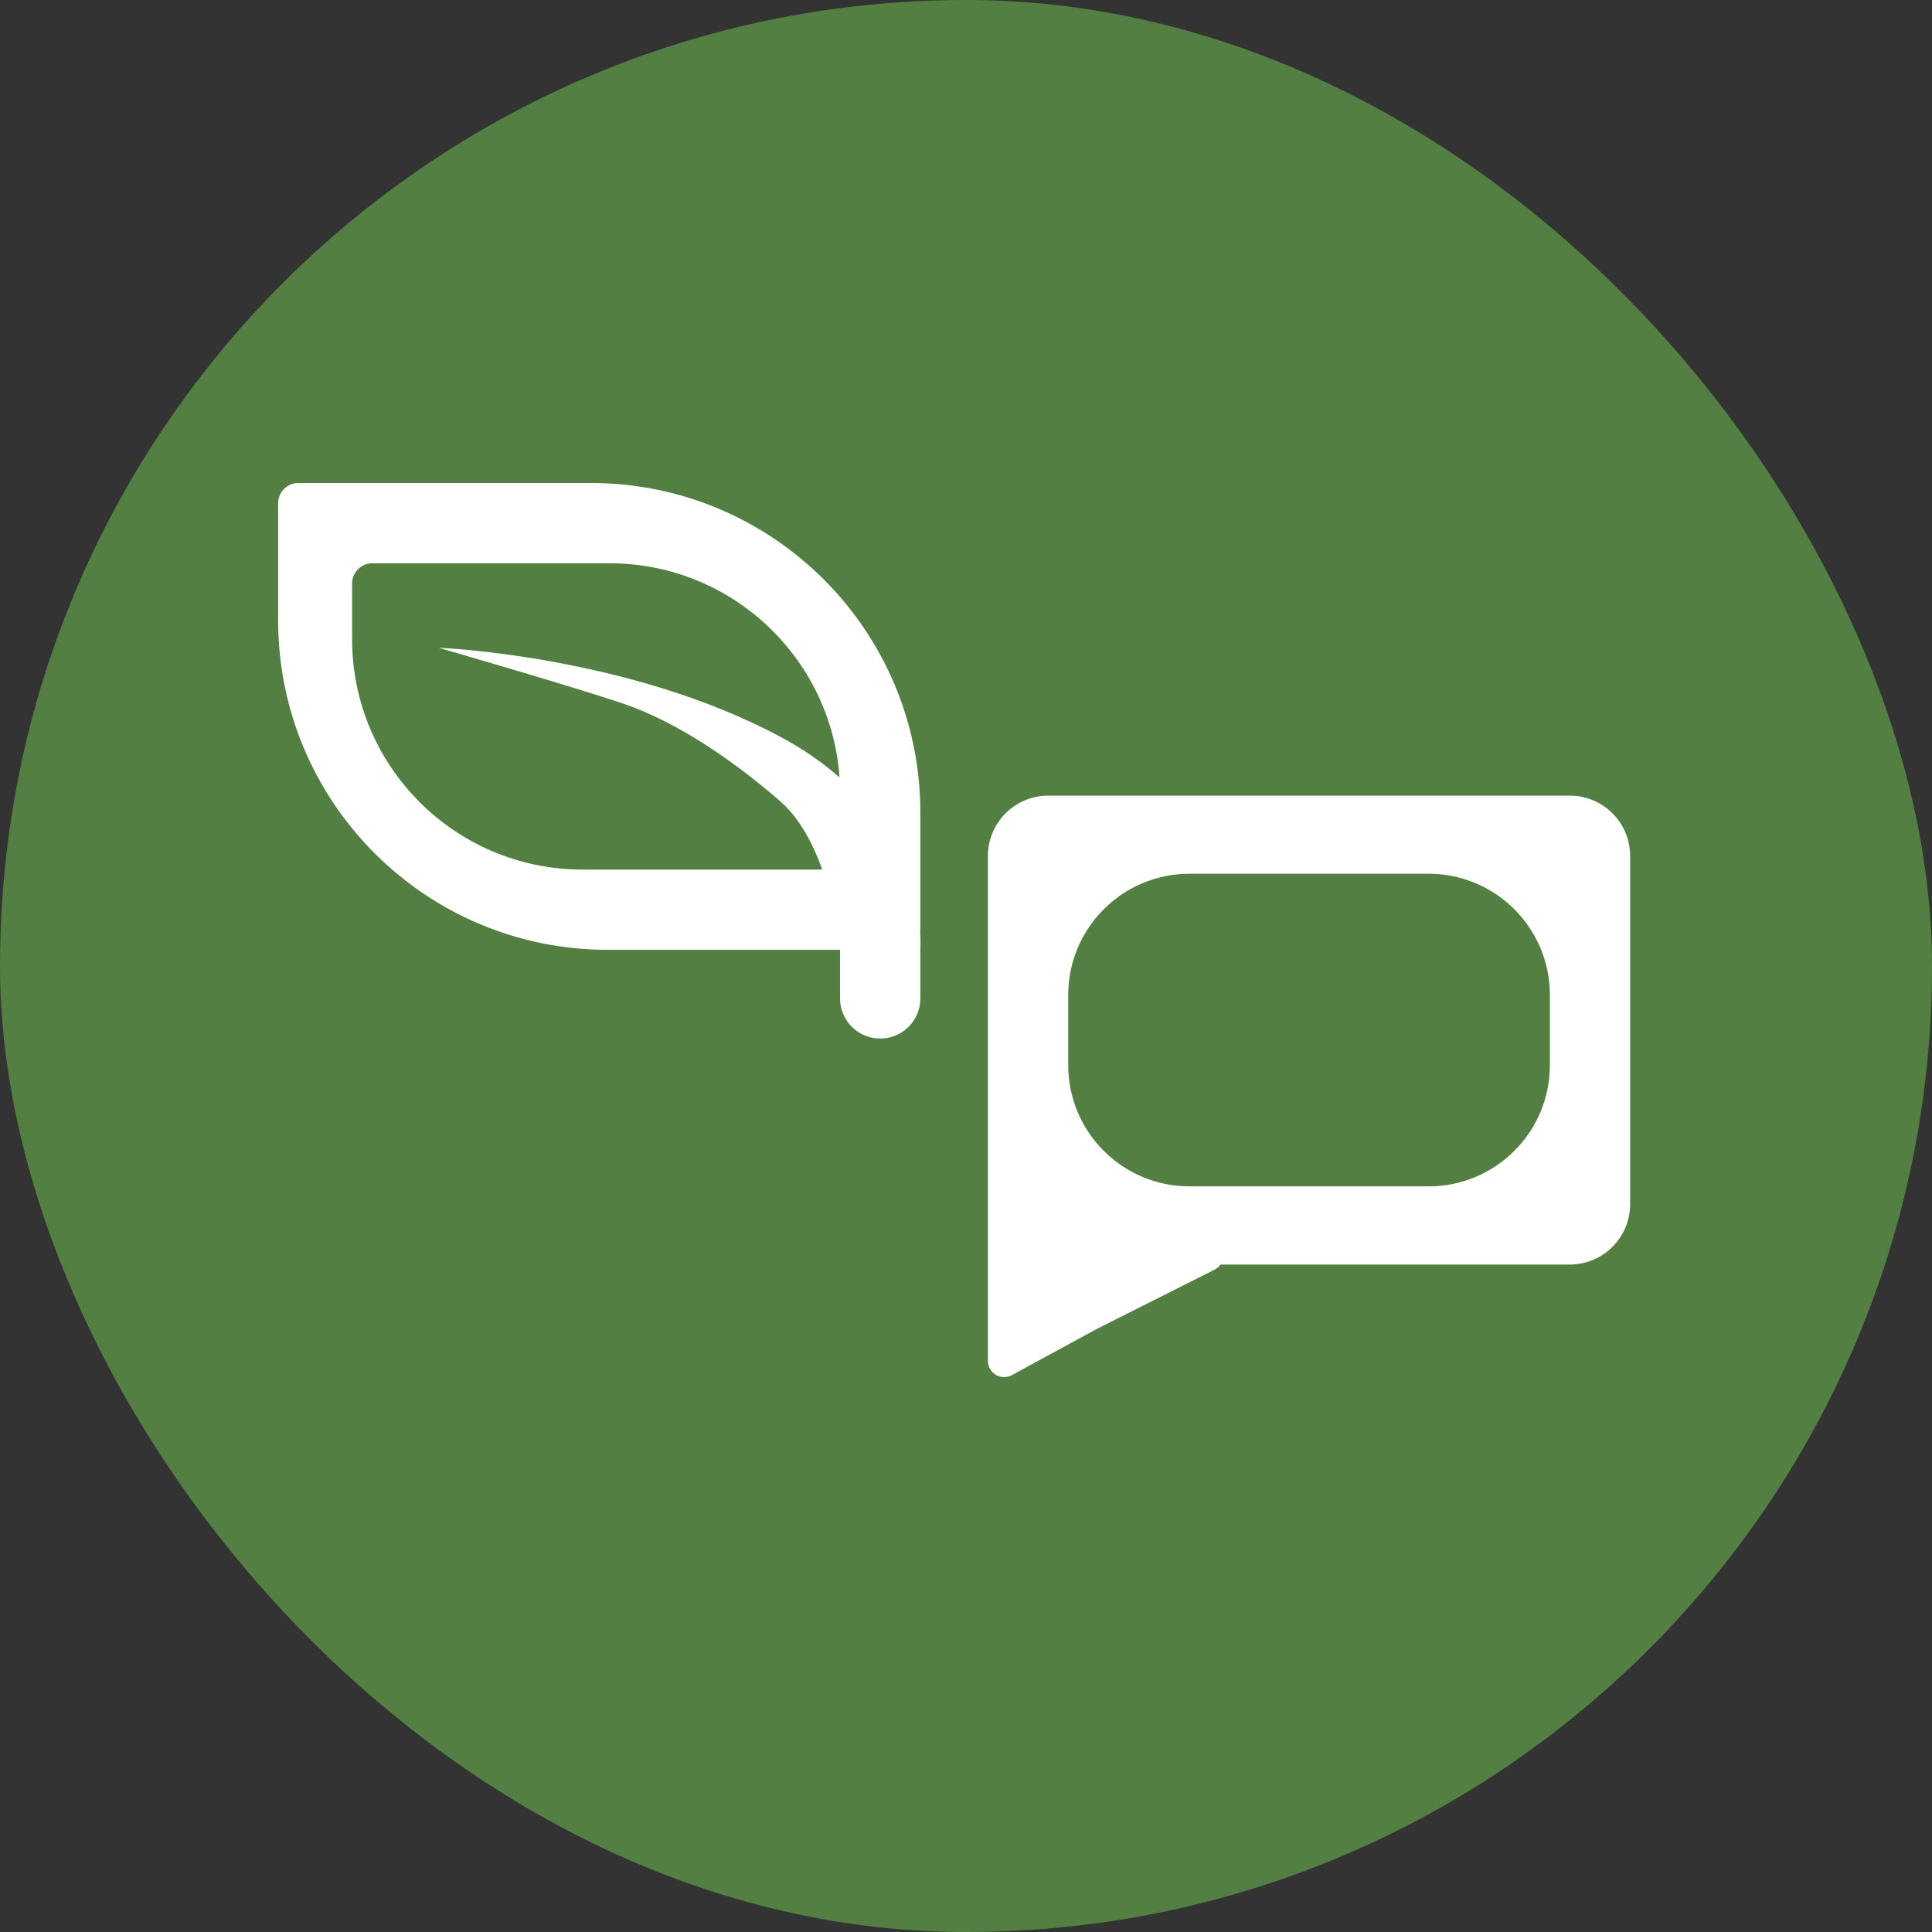
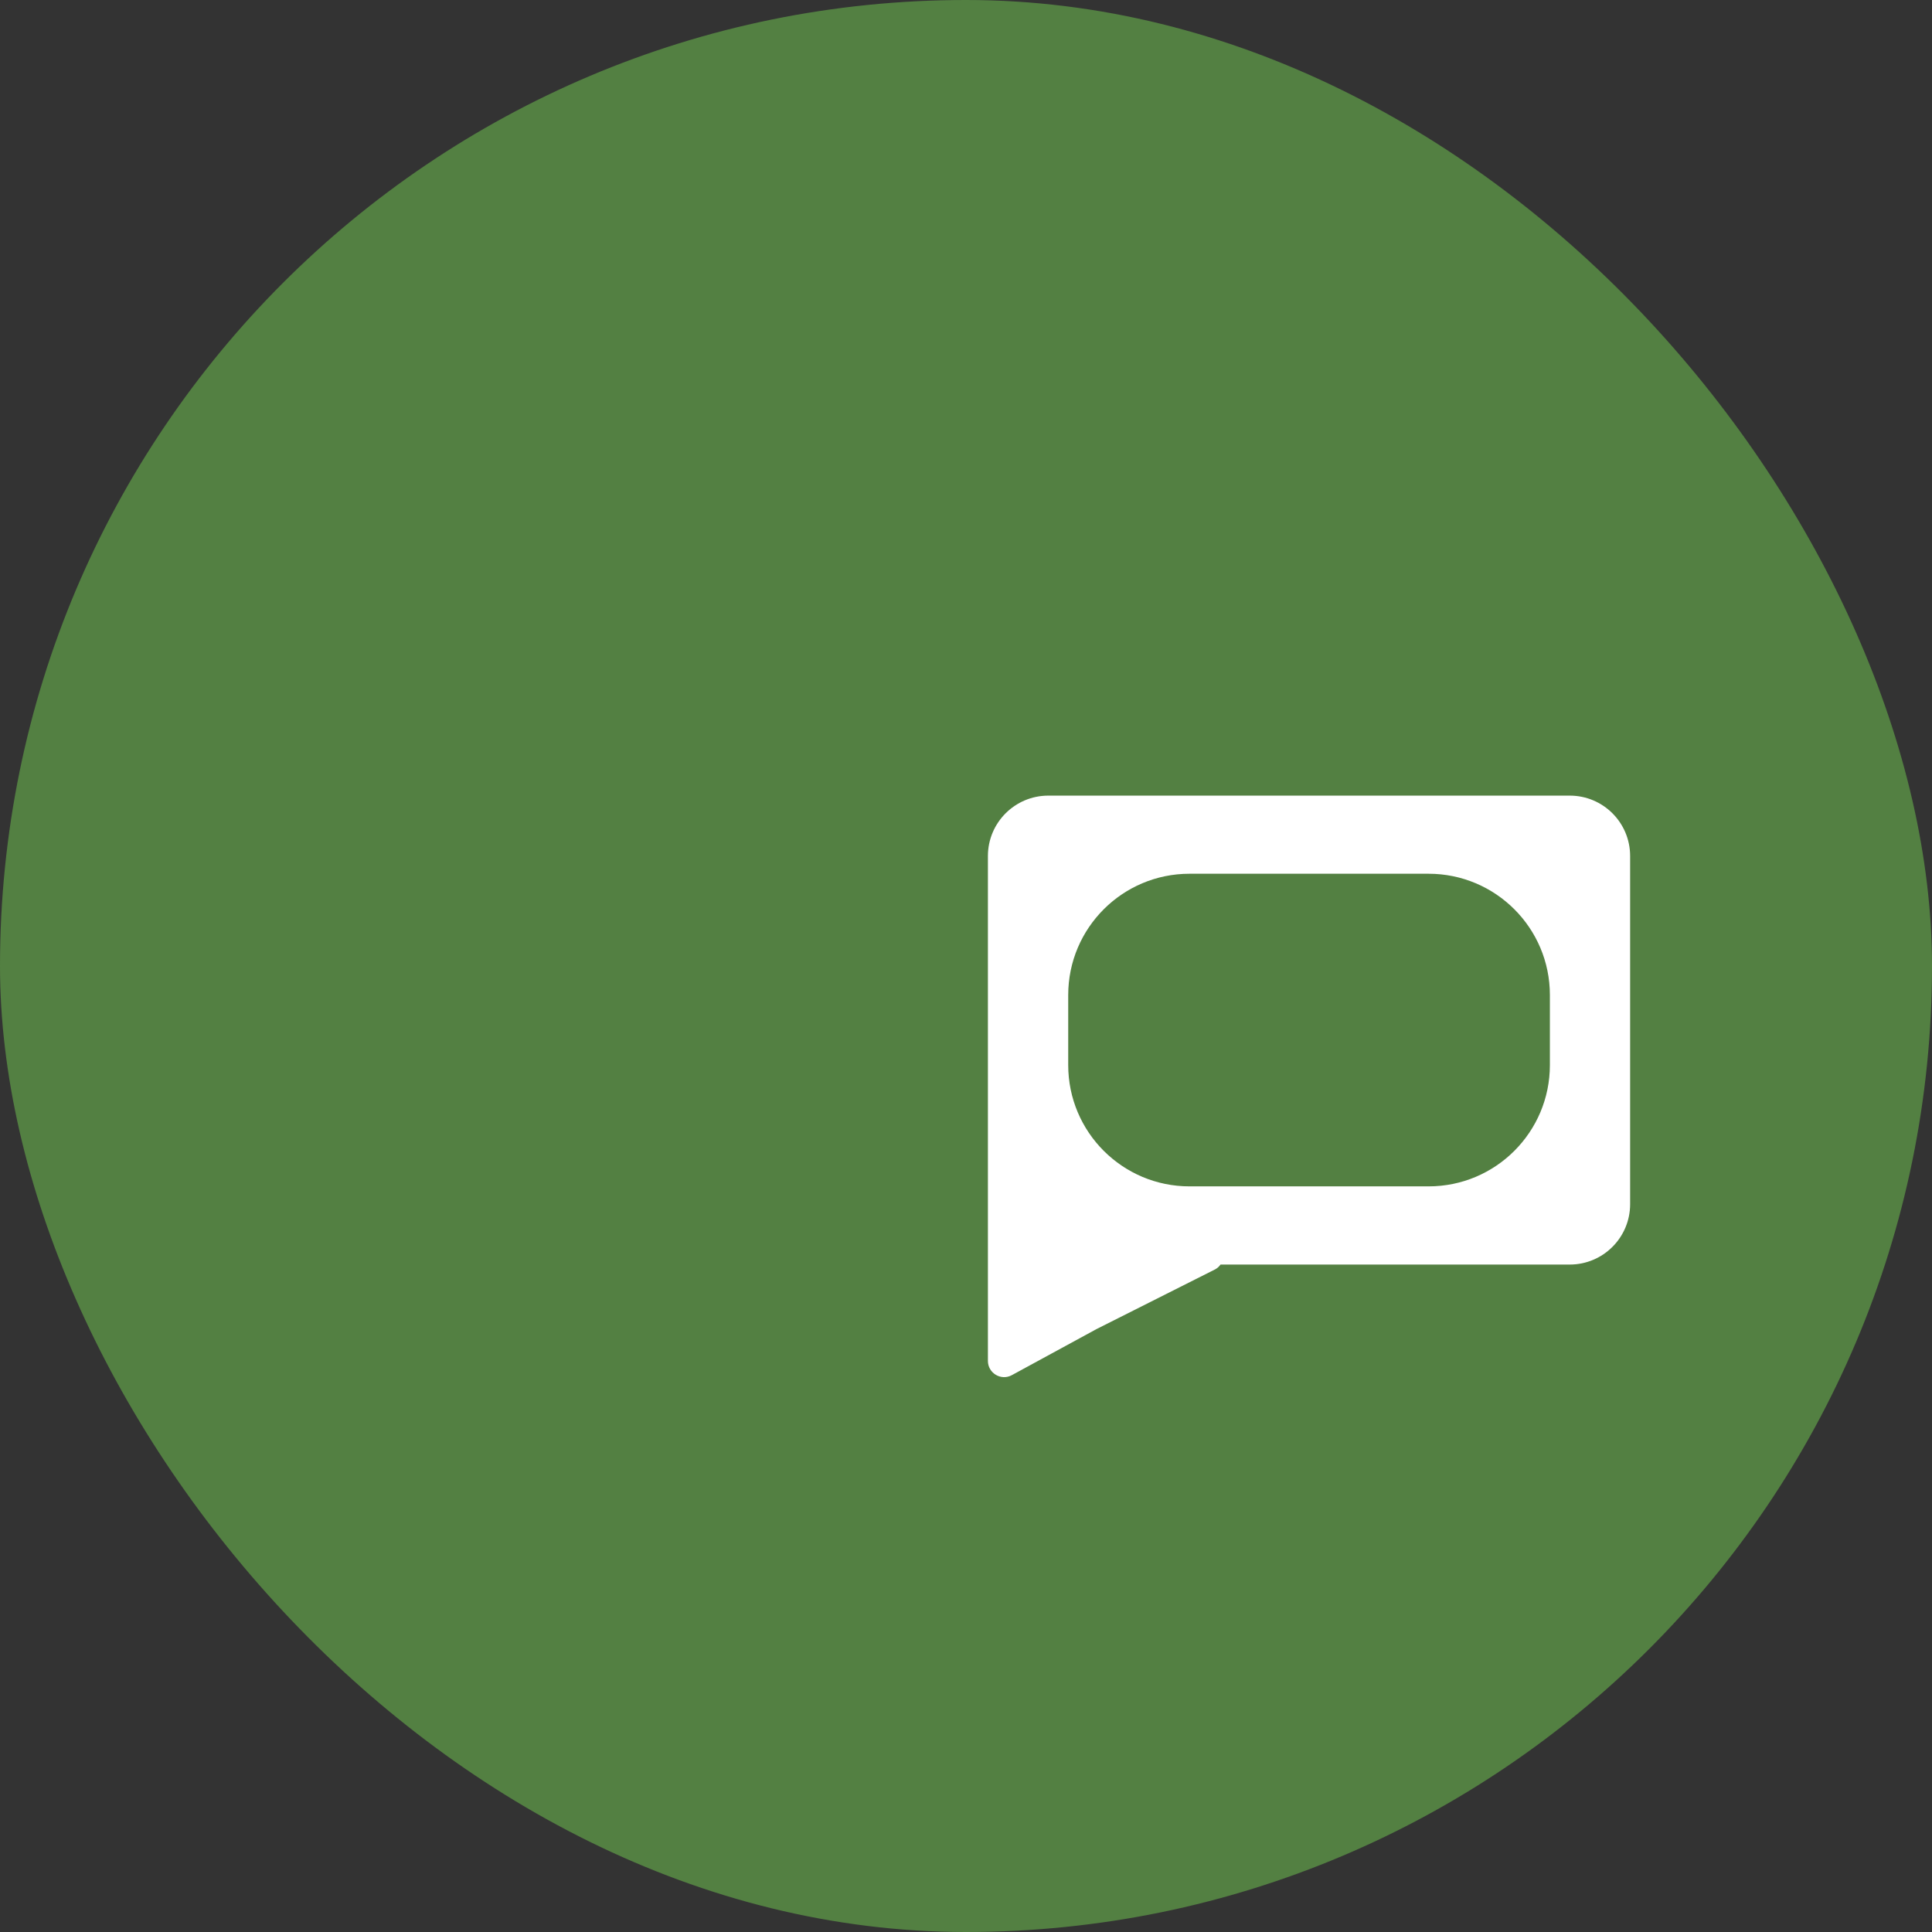
<svg xmlns="http://www.w3.org/2000/svg" width="32" height="32" viewBox="0 0 32 32" fill="none">
  <rect x="0" y="0" width="32" height="32" fill="#333333" stroke="none" />
  <rect width="32" height="32" rx="16" fill="#538042" />
-   <path fill-rule="evenodd" clip-rule="evenodd" d="M4.942 8C4.757 8 4.607 8.15 4.607 8.335V10.275C4.607 13.289 7.051 15.732 10.065 15.732H13.914C13.914 15.733 13.914 15.733 13.914 15.733H13.914V16.537C13.914 16.904 14.212 17.202 14.579 17.202C14.946 17.202 15.244 16.904 15.244 16.537V15.73C15.245 15.712 15.252 15.609 15.241 15.445C15.243 15.43 15.244 15.414 15.244 15.398V13.458C15.244 10.443 12.8 8 9.786 8H4.942ZM13.905 12.876C13.766 10.894 12.114 9.33 10.097 9.33H6.167C5.982 9.33 5.832 9.48 5.832 9.665V10.586C5.832 12.694 7.541 14.403 9.649 14.403H13.58C13.593 14.403 13.605 14.402 13.618 14.401C13.468 13.98 13.245 13.55 12.917 13.266C12.063 12.525 11.15 11.936 10.328 11.656C9.506 11.377 7.266 10.729 7.266 10.729C7.266 10.729 10.398 10.852 12.917 12.199C13.308 12.408 13.634 12.637 13.905 12.876Z" fill="white" />
  <path fill-rule="evenodd" clip-rule="evenodd" d="M16.363 14.178C16.363 13.626 16.811 13.178 17.363 13.178H26C26.552 13.178 27 13.625 27 14.178V19.945C27 20.497 26.552 20.945 26 20.945H20.216C20.192 20.979 20.159 21.009 20.116 21.03L18.165 22.012L16.759 22.777C16.581 22.874 16.363 22.744 16.363 22.541V20.718V19.945V19.862V14.178ZM17.693 16.481C17.693 15.371 18.593 14.472 19.702 14.472H23.662C24.771 14.472 25.671 15.371 25.671 16.481V17.641C25.671 18.751 24.771 19.65 23.662 19.65H19.702C18.593 19.65 17.693 18.751 17.693 17.641V16.481Z" fill="white" />
</svg>